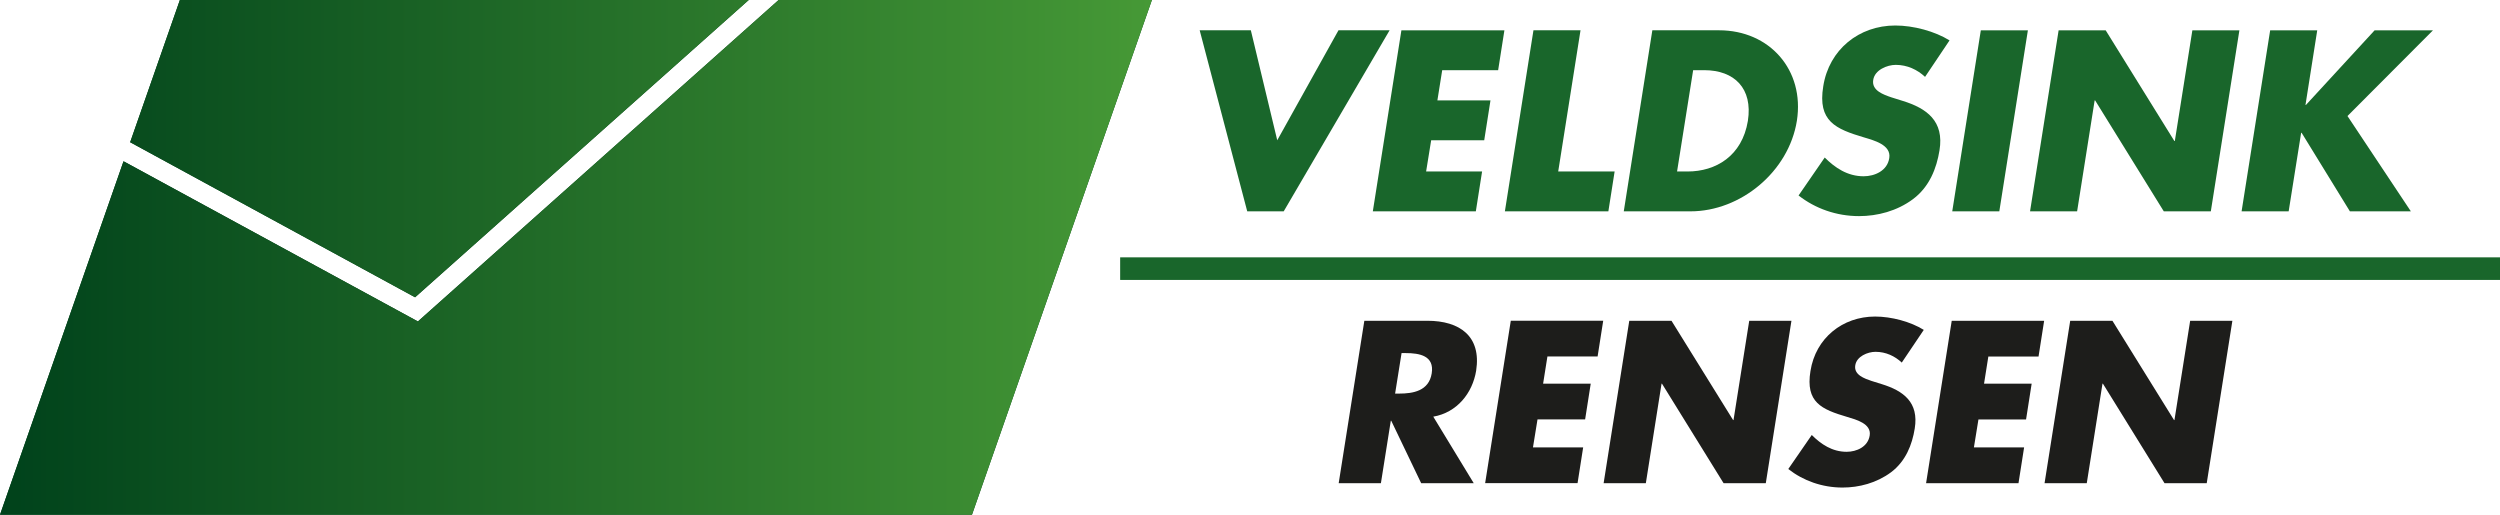
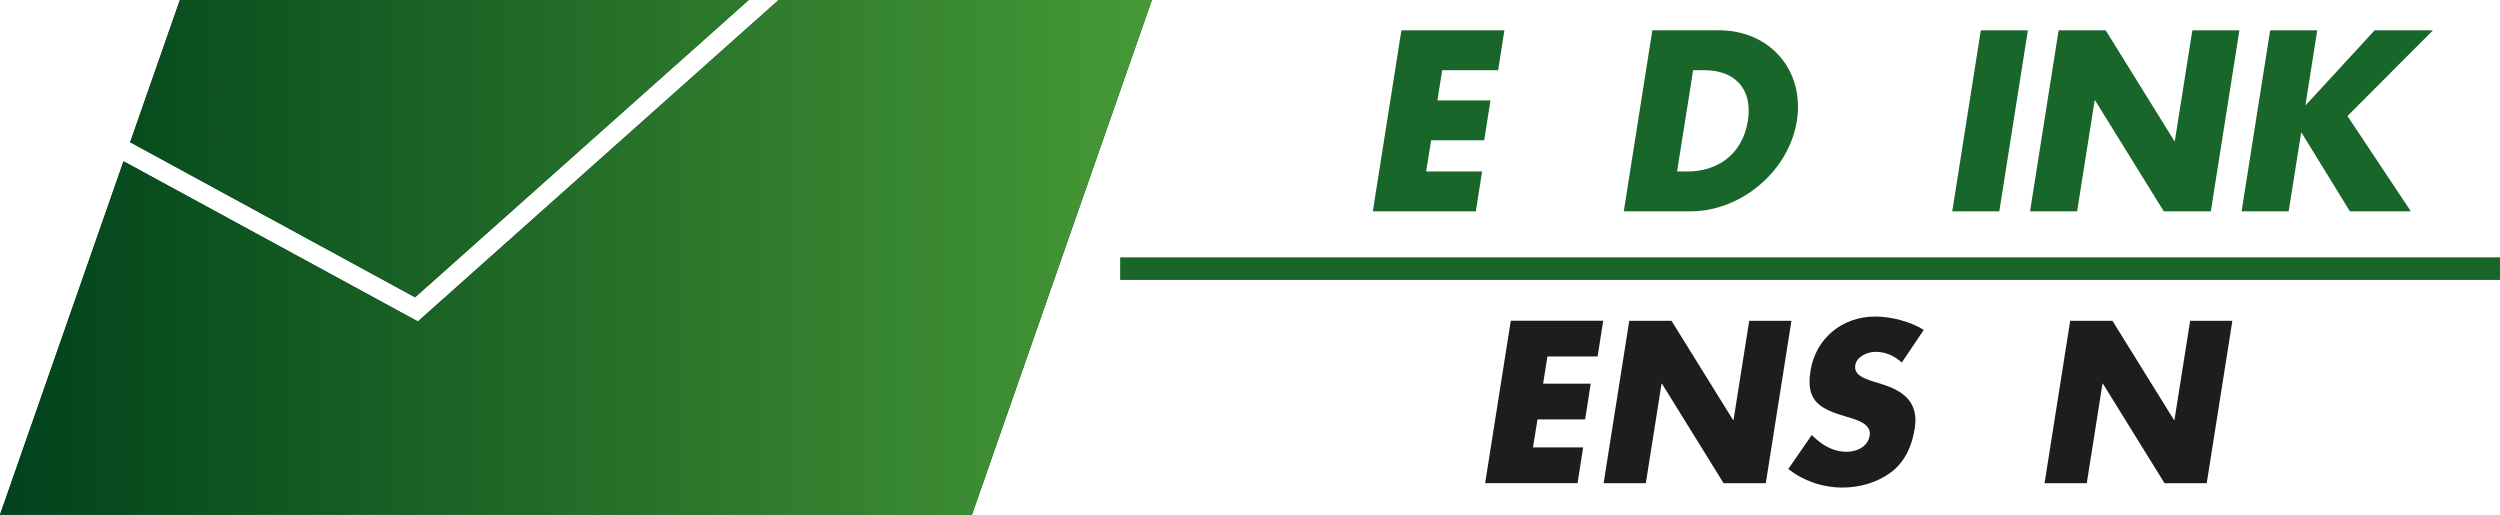
<svg xmlns="http://www.w3.org/2000/svg" version="1.1" id="Laag_1" x="0px" y="0px" viewBox="0 0 727.15 149.71" style="enable-background:new 0 0 727.15 149.71;" xml:space="preserve">
  <style type="text/css">
	.st0{fill:#19662B;}
	.st1{fill:url(#SVGID_1_);}
	.st2{fill:url(#SVGID_00000052082856897638904120000012343556822993442715_);}
	.st3{fill:url(#SVGID_00000054247579470807649440000004881749949388079769_);}
	.st4{fill:url(#SVGID_00000060027461393888104300000011277923673530482367_);}
	.st5{fill:#1D1D1B;}
</style>
  <g>
    <g>
-       <polygon class="st0" points="373.38,61.47 404.18,8.81 389.31,8.81 371.5,40.8 363.82,8.81 348.94,8.81 362.77,61.47   " />
      <polygon class="st0" points="429.26,61.47 431.08,49.88 414.8,49.88 416.27,40.8 431.7,40.8 433.52,29.2 418.08,29.2     419.48,20.41 435.75,20.41 437.57,8.82 407.61,8.82 399.3,61.47   " />
-       <polygon class="st0" points="469.63,49.88 453.22,49.88 459.71,8.81 446.02,8.81 437.71,61.47 467.81,61.47   " />
      <path class="st0" d="M522.64,35.14c2.3-14.8-7.96-26.33-22.63-26.33H480.6l-8.31,52.66h19.41    C506.29,61.47,520.26,49.95,522.64,35.14z M487.79,49.88l4.68-29.47h3.21c8.8,0,14.18,5.31,12.71,14.74    c-1.68,10.26-9.36,14.73-17.53,14.73H487.79z" />
-       <path class="st0" d="M542.05,51.27c-4.67,0-8.31-2.45-11.31-5.45l-7.61,11.04c4.82,3.77,10.96,6,17.6,6    c5.31,0,11.03-1.46,15.71-4.96c4.75-3.56,6.84-8.94,7.68-14.17c1.4-8.52-3.7-12.22-10.69-14.38l-3.35-1.05    c-2.23-0.77-5.73-1.96-5.24-5.03c0.42-2.93,4.05-4.4,6.56-4.4c3.35,0,6.29,1.4,8.52,3.49l7.12-10.61    c-4.26-2.65-10.47-4.33-15.78-4.33c-10.54,0-19.27,6.98-20.95,17.67c-1.68,10.2,3.63,12.43,11.87,14.88    c2.79,0.84,7.96,2.16,7.33,6C548.97,49.67,545.27,51.27,542.05,51.27z" />
      <polygon class="st0" points="589.83,8.82 576.14,8.82 567.83,61.47 581.52,61.47   " />
      <polygon class="st0" points="609.25,29.21 609.39,29.21 629.36,61.47 643.04,61.47 651.35,8.82 637.67,8.82 632.57,41.01     632.43,41.01 612.46,8.82 598.77,8.82 590.46,61.47 604.15,61.47   " />
      <polygon class="st0" points="669.31,38.63 669.45,38.63 683.49,61.47 701.22,61.47 682.79,33.75 707.65,8.82 690.68,8.82     670.7,30.53 670.57,30.53 673.99,8.82 660.3,8.82 651.99,61.47 665.68,61.47   " />
    </g>
    <rect x="325.81" y="74.85" class="st0" width="401.34" height="6.57" />
    <linearGradient id="SVGID_1_" gradientUnits="userSpaceOnUse" x1="241.807" y1="496.324" x2="576.578" y2="496.324" gradientTransform="matrix(177.847 0 0 177.847 -11855.594 -88226.516)">
      <stop offset="0" style="stop-color:#00421B" />
      <stop offset="1" style="stop-color:#469936" />
    </linearGradient>
    <polygon class="st1" points="217.77,0 52.32,0 37.86,41.37 120.73,86.47  " />
    <linearGradient id="SVGID_00000037661720334591773750000000052050073831041696_" gradientUnits="userSpaceOnUse" x1="241.851" y1="496.401" x2="576.625" y2="496.401" gradientTransform="matrix(184.84 0 0 184.84 -12326.281 -91680.078)">
      <stop offset="0" style="stop-color:#00421B" />
      <stop offset="1" style="stop-color:#469936" />
    </linearGradient>
    <polygon style="fill:url(#SVGID_00000037661720334591773750000000052050073831041696_);" points="121.55,93.5 35.93,46.91    0,149.71 64.11,149.71 157.1,149.71 282.71,149.71 335.04,0 226.47,0  " />
    <g>
      <linearGradient id="SVGID_00000023239700661488530270000010708193556569847487_" gradientUnits="userSpaceOnUse" x1="0.053" y1="43.234" x2="334.826" y2="43.234">
        <stop offset="0" style="stop-color:#00421B" />
        <stop offset="1" style="stop-color:#469936" />
      </linearGradient>
      <polygon style="fill:url(#SVGID_00000023239700661488530270000010708193556569847487_);" points="217.77,0 52.32,0 37.86,41.37     120.73,86.47   " />
      <linearGradient id="SVGID_00000154425385590719365330000015330868790038916768_" gradientUnits="userSpaceOnUse" x1="0" y1="74.856" x2="335.038" y2="74.856">
        <stop offset="0" style="stop-color:#00421B" />
        <stop offset="1" style="stop-color:#469936" />
      </linearGradient>
      <polygon style="fill:url(#SVGID_00000154425385590719365330000015330868790038916768_);" points="121.55,93.5 35.93,46.91     0,149.71 64.11,149.71 157.1,149.71 282.71,149.71 335.04,0 226.47,0   " />
    </g>
  </g>
  <g>
    <g>
-       <path class="st5" d="M428.65,140.54h-15.29l-8.71-18.17h-0.12l-2.88,18.17h-12.28l7.46-47.24h18.36c9.34,0,15.73,4.45,14.16,14.54    c-1.07,6.52-5.58,12.16-12.47,13.35L428.65,140.54z M405.78,114.48h1.19c4.01,0,8.65-0.75,9.46-5.89    c0.82-5.14-3.57-5.89-7.58-5.89h-1.19L405.78,114.48z" />
      <path class="st5" d="M450.08,103.7l-1.25,7.89h13.85l-1.63,10.4H447.2l-1.32,8.14h14.6l-1.63,10.4h-26.88l7.46-47.24h26.88    l-1.63,10.4H450.08z" />
      <path class="st5" d="M473.89,93.3h12.28l17.92,28.88h0.12l4.57-28.88h12.28l-7.46,47.24h-12.28l-17.92-28.95h-0.12l-4.57,28.95    h-12.28L473.89,93.3z" />
      <path class="st5" d="M553.15,105.46c-2-1.88-4.64-3.13-7.64-3.13c-2.26,0-5.51,1.32-5.89,3.95c-0.44,2.76,2.69,3.82,4.7,4.51    l3.01,0.94c6.27,1.94,10.84,5.26,9.59,12.91c-0.75,4.7-2.63,9.52-6.89,12.72c-4.2,3.13-9.33,4.45-14.1,4.45    c-5.95,0-11.47-2-15.79-5.39l6.83-9.9c2.69,2.69,5.95,4.89,10.15,4.89c2.88,0,6.2-1.44,6.7-4.76c0.56-3.45-4.07-4.64-6.58-5.39    c-7.39-2.19-12.15-4.2-10.65-13.34c1.5-9.59,9.34-15.85,18.8-15.85c4.76,0,10.34,1.5,14.16,3.88L553.15,105.46z" />
-       <path class="st5" d="M578.33,103.7l-1.25,7.89h13.85L589.3,122h-13.85l-1.32,8.14h14.6l-1.63,10.4h-26.88l7.46-47.24h26.88    l-1.63,10.4H578.33z" />
      <path class="st5" d="M602.14,93.3h12.28l17.92,28.88h0.12l4.57-28.88h12.28l-7.46,47.24h-12.28l-17.92-28.95h-0.12l-4.57,28.95    h-12.28L602.14,93.3z" />
    </g>
  </g>
</svg>